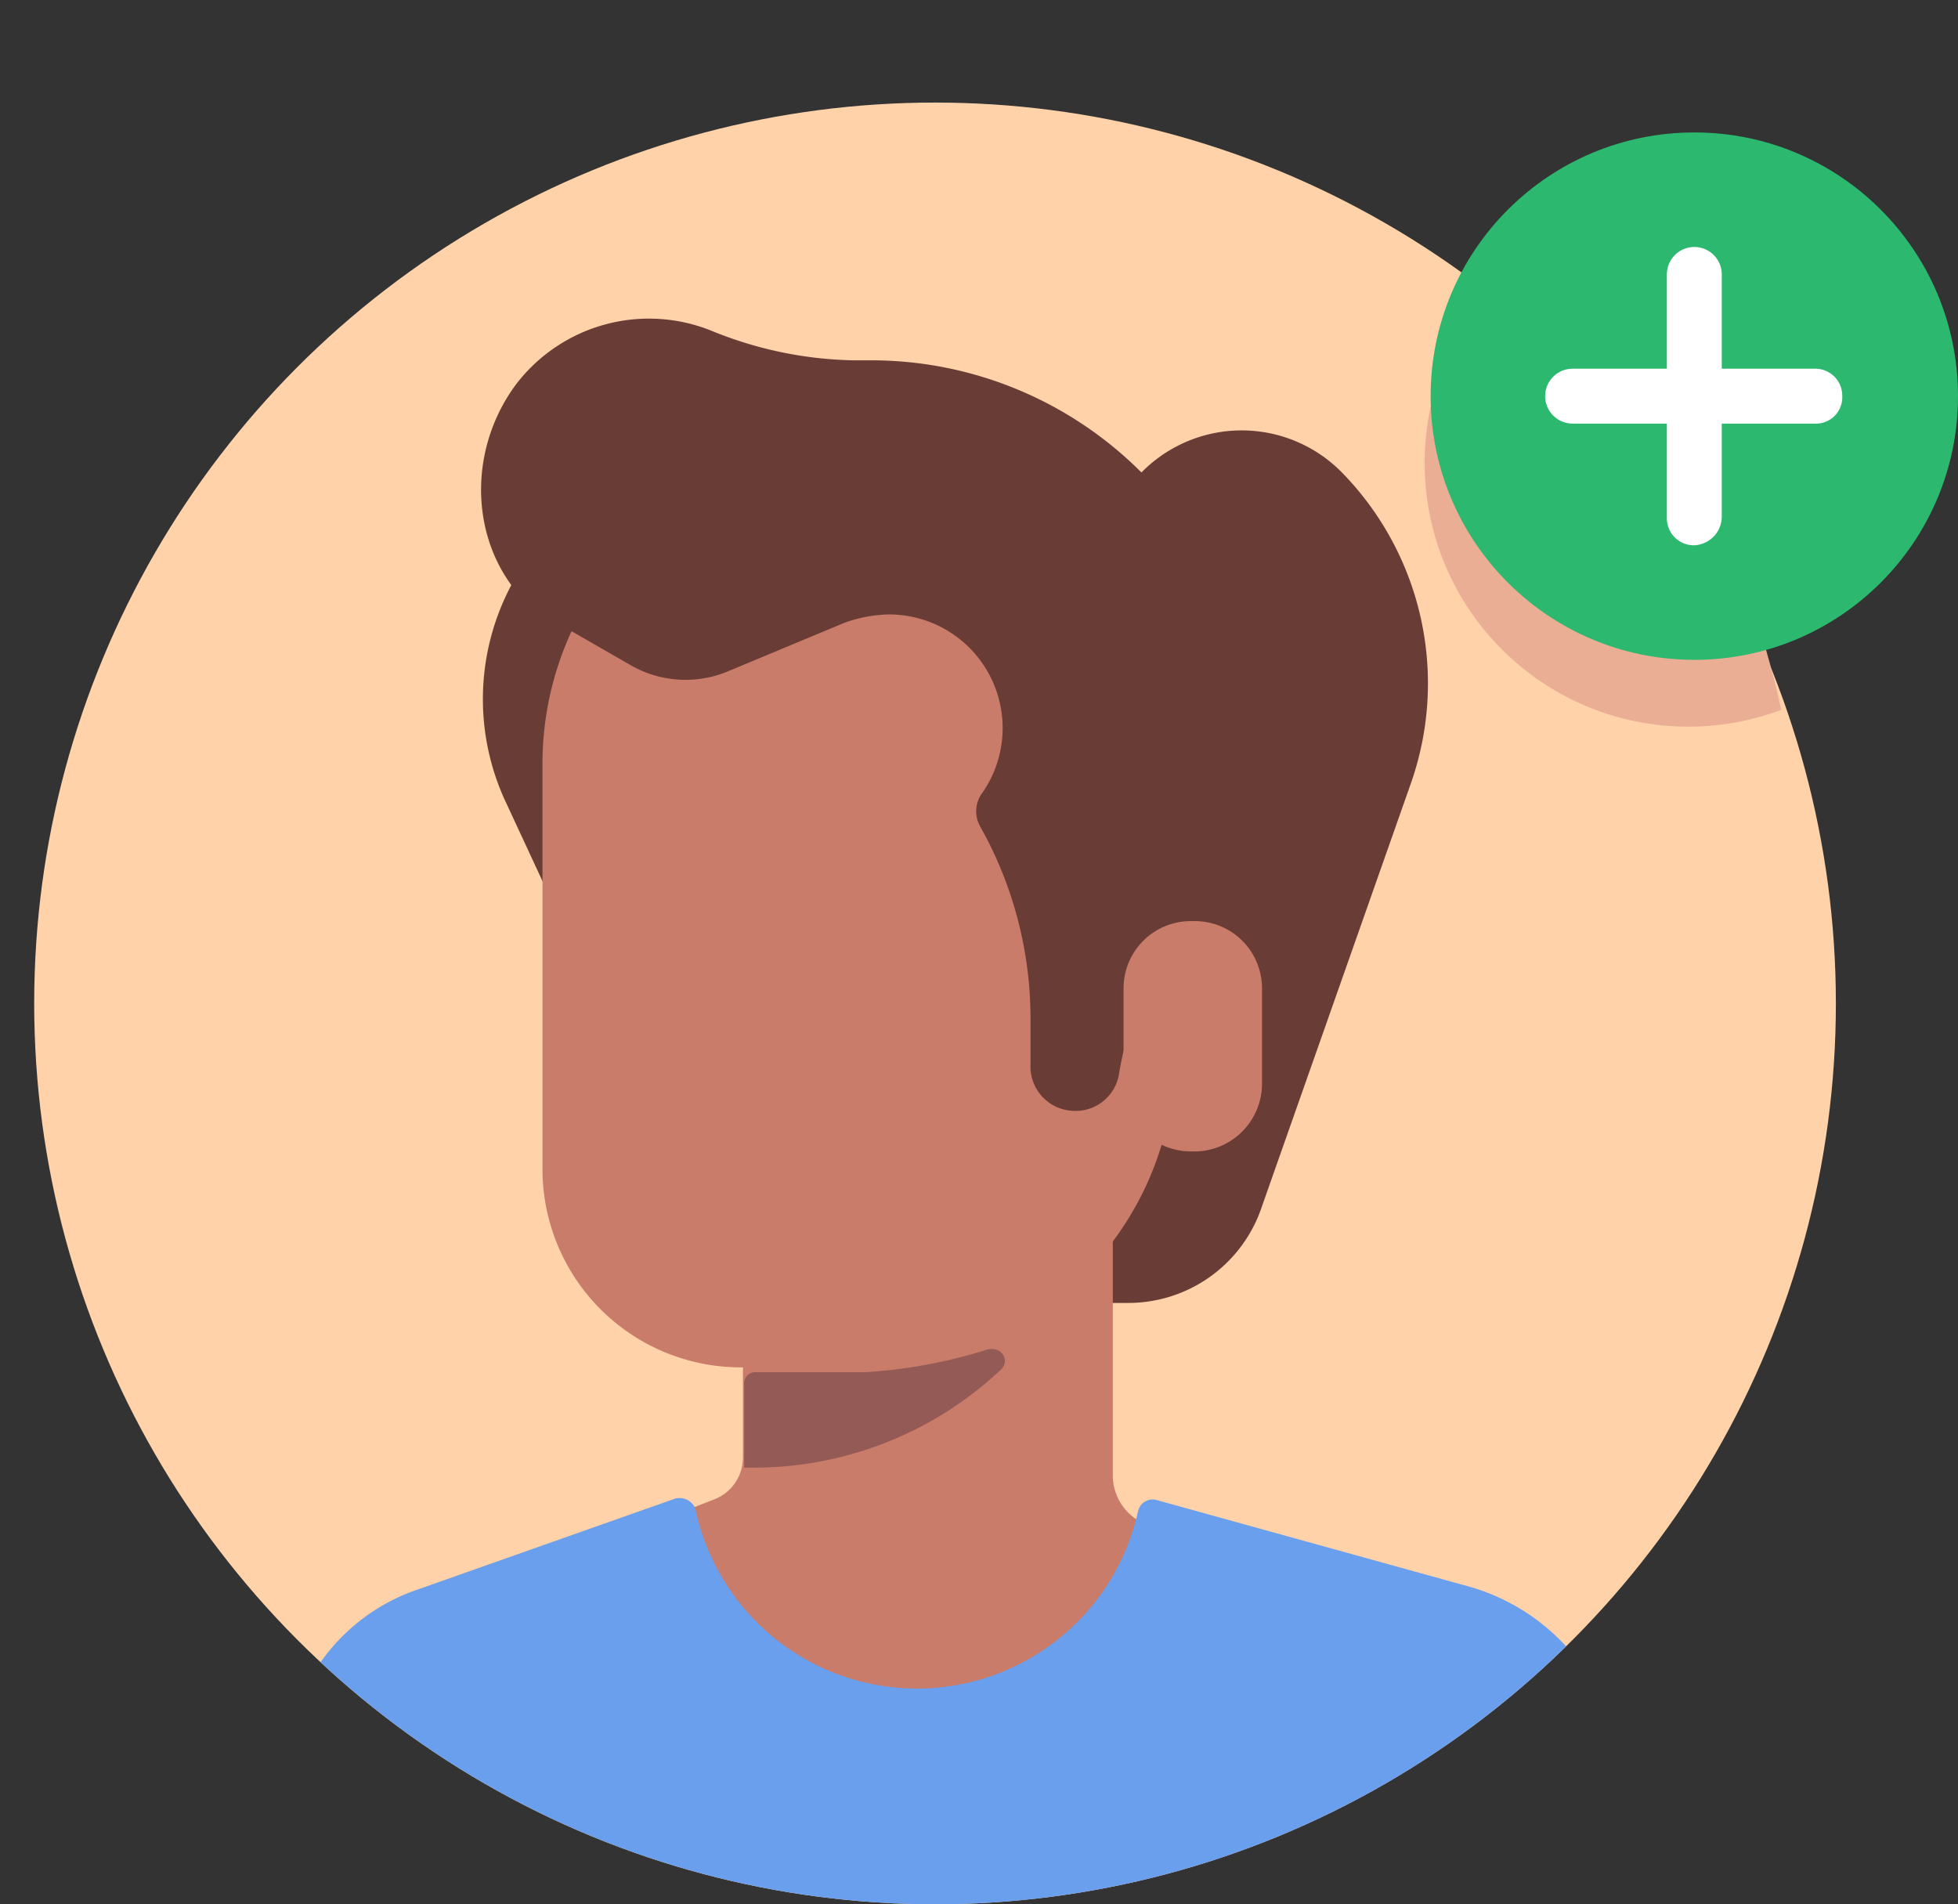
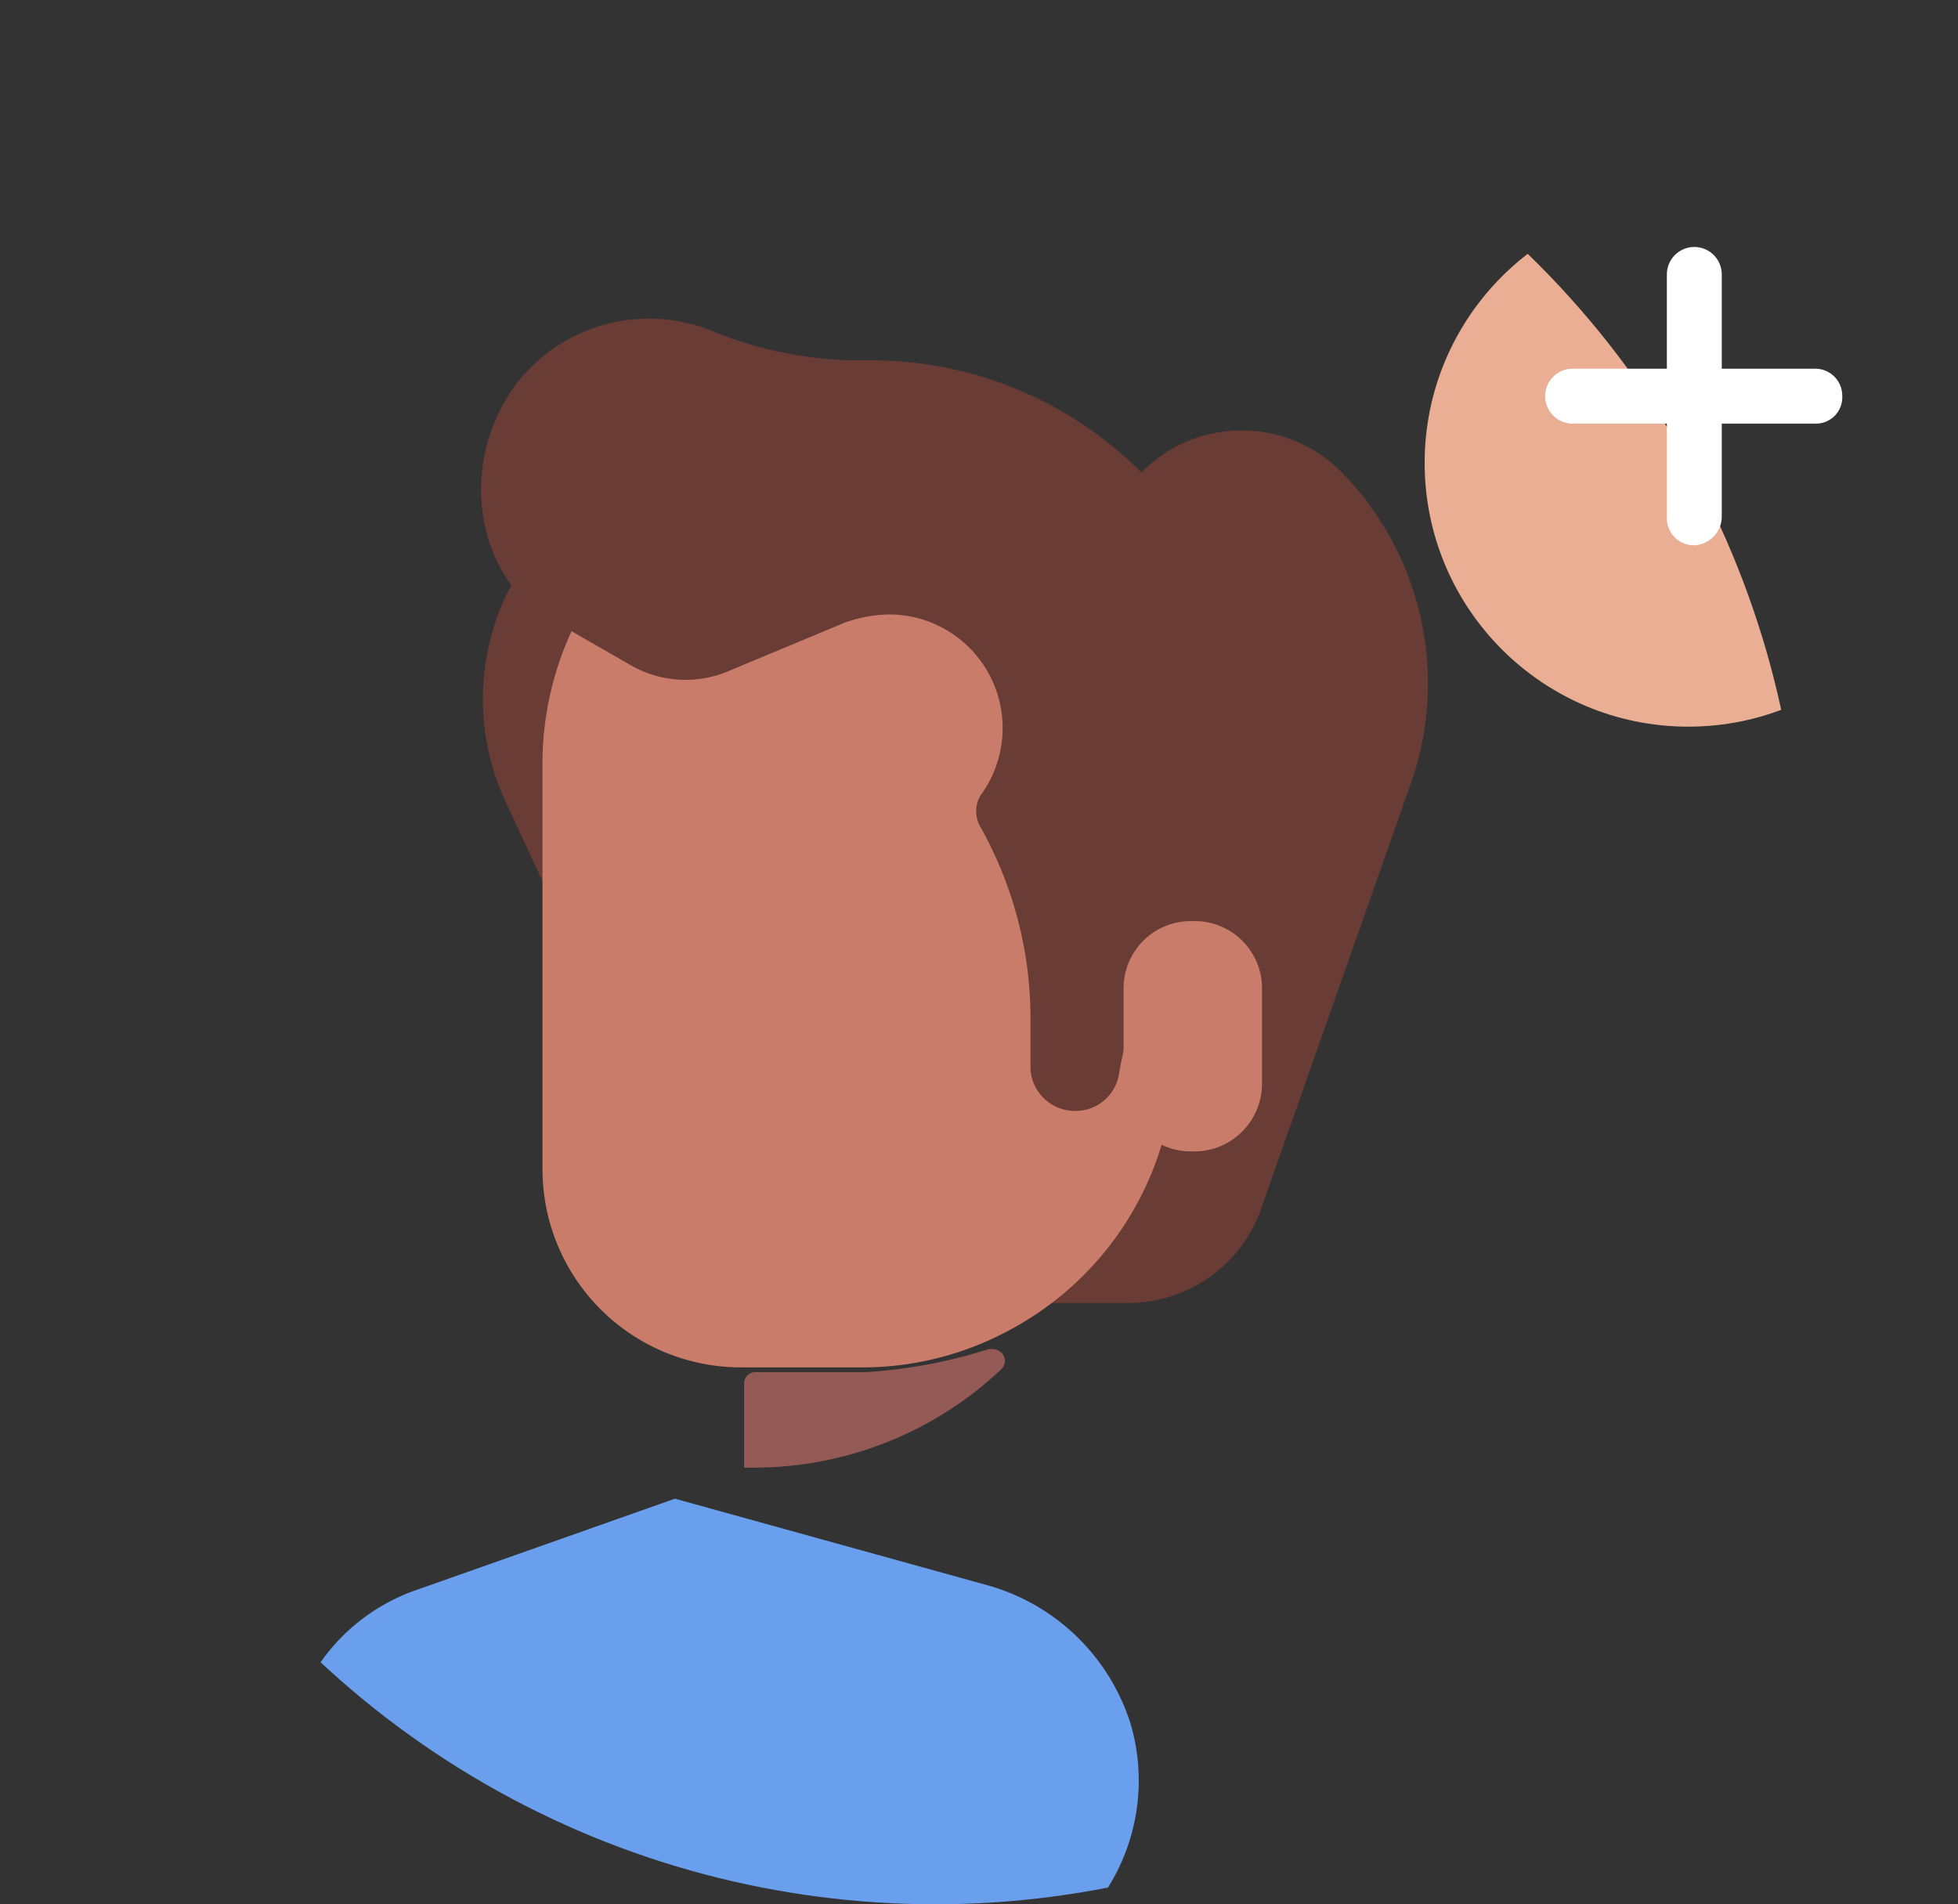
<svg xmlns="http://www.w3.org/2000/svg" viewBox="0 0 114.544 111.4">
  <rect x="0" y="0" width="114.544" height="111.4" fill="#333333" stroke="none" />
  <defs>
    <style>.cls-1{clip-path:url(#clip-path)}.cls-3{fill:#6a3c36}.cls-4{fill:#ca7c6a}.cls-9{fill:#fff}</style>
    <clipPath id="clip-path">
      <circle id="Ellipse_4" cx="52.7" cy="52.7" r="52.7" data-name="Ellipse 4" />
    </clipPath>
  </defs>
  <g id="Group_72" data-name="Group 72" transform="translate(-506 -141)">
    <g id="Group_58" data-name="Group 58" transform="translate(508 147)">
      <g id="Group_57" data-name="Group 57">
        <g id="Group_56" data-name="Group 56">
          <g id="Group_55" class="cls-1" data-name="Group 55">
            <g id="Group_43" data-name="Group 43">
-               <circle id="Ellipse_3" cx="52.7" cy="52.7" r="52.7" fill="#ffd2a9" data-name="Ellipse 3" />
-             </g>
+               </g>
            <g id="Group_48" data-name="Group 48" transform="translate(14.453 12.642)">
              <g id="Group_45" data-name="Group 45" transform="translate(11.691)">
                <g id="Group_44" data-name="Group 44">
                  <path id="Path_96" d="M87.813 27.108a8.216 8.216 0 0 0-11.727 0 22.337 22.337 0 0 0-15.845-6.561h-1.046a22.994 22.994 0 0 1-8.307-1.747 9.78 9.78 0 0 0-11.378 3.141c-3.071 4.118-2.722 10.051 1.187 13.332.489.349 1.885 1.4 1.885 1.4l28.479 28.686-2.792 2.583c.7 1.256-4.118 7.748-2.583 7.748h9.633a8.235 8.235 0 0 0 7.818-5.654l8.725-24.779a17.64 17.64 0 0 0-4.049-18.149z" class="cls-3" data-name="Path 96" transform="translate(-37.455 -18.111)" />
                </g>
              </g>
              <g id="Group_46" data-name="Group 46" transform="translate(20.448 51.994)">
-                 <path id="Path_97" d="M80.433 111.237a3.077 3.077 0 0 1-2.234-2.932V92.6l-21.638 4.328v10.331a2.625 2.625 0 0 1-1.745 2.443L50 111.586c.7 5.165 9 11.378 14.519 11.727a12.739 12.739 0 0 0 2.792.349A10.68 10.68 0 0 0 77.5 116.4a9.624 9.624 0 0 0 2.933-5.163z" class="cls-4" data-name="Path 97" transform="translate(-50 -92.6)" />
-               </g>
+                 </g>
              <g id="Group_47" data-name="Group 47" transform="translate(0 68.989)">
-                 <path id="Path_98" fill="#699fec" d="M21.679 128.92l.14-.209a11.422 11.422 0 0 1 6.91-6.422l15.007-5.3a1 1 0 0 1 1.187.558 13.251 13.251 0 0 0 25.9.209.871.871 0 0 1 1.047-.7l18.148 5.026a12.227 12.227 0 0 1 8.516 8.167 11.782 11.782 0 0 1-11.378 15.077H32.358a11.749 11.749 0 0 1-10.679-16.406z" data-name="Path 98" transform="translate(-20.706 -116.948)" />
+                 <path id="Path_98" fill="#699fec" d="M21.679 128.92l.14-.209a11.422 11.422 0 0 1 6.91-6.422l15.007-5.3l18.148 5.026a12.227 12.227 0 0 1 8.516 8.167 11.782 11.782 0 0 1-11.378 15.077H32.358a11.749 11.749 0 0 1-10.679-16.406z" data-name="Path 98" transform="translate(-20.706 -116.948)" />
              </g>
            </g>
            <g id="Group_52" data-name="Group 52" transform="translate(26.247 20.173)">
              <g id="Group_49" data-name="Group 49" transform="translate(15.285 52.739)">
                <path id="Path_99" fill="#945a55" d="M73.739 104.487c.838-.209 1.4.7.7 1.256a21.067 21.067 0 0 1-14.381 5.657H59.5v-4.886a.657.657 0 0 1 .7-.7h6.42a29.874 29.874 0 0 0 7.119-1.327z" data-name="Path 99" transform="translate(-59.5 -104.456)" />
              </g>
              <g id="Group_50" data-name="Group 50" transform="translate(0 6.561)">
                <path id="Path_100" d="M40.183 38.3A14.219 14.219 0 0 0 39 52.609l2.722 5.863 4.886-17.8" class="cls-3" data-name="Path 100" transform="translate(-37.602 -38.3)" />
              </g>
              <g id="Group_51" data-name="Group 51" transform="translate(3.489)">
                <path id="Path_101" d="M61.1 28.9a18.529 18.529 0 0 1 18.5 18.5v16.959a18.266 18.266 0 0 1-9.842 16.264 18.036 18.036 0 0 1-8.658 2.094h-6.91A11.6 11.6 0 0 1 42.6 71.13V47.258A18.5 18.5 0 0 1 61.1 28.9z" class="cls-4" data-name="Path 101" transform="translate(-42.6 -28.9)" />
              </g>
            </g>
            <g id="Group_53" data-name="Group 53" transform="translate(30.75 17.081)">
              <path id="Path_102" d="M84.71 55.064l.7 1.4c-6.073-2.024-8.1 4.328-8.655 7.818a2.571 2.571 0 0 1-2.583 2.094 2.6 2.6 0 0 1-2.583-2.443v-3.075a22.925 22.925 0 0 0-2.932-11.1 1.8 1.8 0 0 1 .14-2.024 6.646 6.646 0 0 0-5.514-10.4 8.069 8.069 0 0 0-2.583.489L54 40.615a6.44 6.44 0 0 1-5.863-.349l-3.281-1.885a1.5 1.5 0 0 1-.489-2.234L50.3 28.33s15.007-4.188 15.077-3.839c.14.349 15.845 6.561 15.845 6.561l7.957 11.029" class="cls-3" data-name="Path 102" transform="translate(-44.054 -24.47)" />
            </g>
            <g id="Group_54" data-name="Group 54" transform="translate(63.729 47.884)">
              <path id="Path_103" d="M95.279 82.072a3.967 3.967 0 0 0 4.121-3.979v-5.514a3.933 3.933 0 0 0-3.982-3.979h-.14a3.933 3.933 0 0 0-3.978 3.979v5.514a3.933 3.933 0 0 0 3.979 3.979z" class="cls-4" data-name="Path 103" transform="translate(-91.3 -68.6)" />
            </g>
          </g>
        </g>
      </g>
    </g>
    <g id="Group_61" data-name="Group 61" transform="translate(506 141)">
      <g id="Group_60" data-name="Group 60">
        <g id="Group_59" class="cls-1" data-name="Group 59">
          <circle id="Ellipse_5" cx="15.426" cy="15.426" r="15.426" fill="#e9ae94" data-name="Ellipse 5" transform="translate(83.343 11.657)" />
        </g>
      </g>
    </g>
    <g id="Group_66" data-name="Group 66" transform="translate(589.692 148.748)">
      <g id="Group_62" data-name="Group 62">
-         <circle id="Ellipse_7" cx="15.426" cy="15.426" r="15.426" fill="#2cb96f" data-name="Ellipse 7" />
-       </g>
+         </g>
      <g id="Group_65" data-name="Group 65" transform="translate(6.701 6.701)">
        <g id="Group_63" data-name="Group 63" transform="translate(0 7.12)">
          <path id="Path_104" d="M145.275 34.111h-14.17a1.605 1.605 0 1 1 0-3.211h14.17a1.58 1.58 0 0 1 1.605 1.605 1.539 1.539 0 0 1-1.605 1.606z" class="cls-9" data-name="Path 104" transform="translate(-129.5 -30.9)" />
        </g>
        <g id="Group_64" data-name="Group 64" transform="translate(7.12)">
          <path id="Path_105" d="M141.305 38.15a1.58 1.58 0 0 1-1.605-1.605v-14.24a1.605 1.605 0 0 1 3.211 0v14.17a1.686 1.686 0 0 1-1.606 1.675z" class="cls-9" data-name="Path 105" transform="translate(-139.7 -20.7)" />
        </g>
      </g>
    </g>
  </g>
</svg>